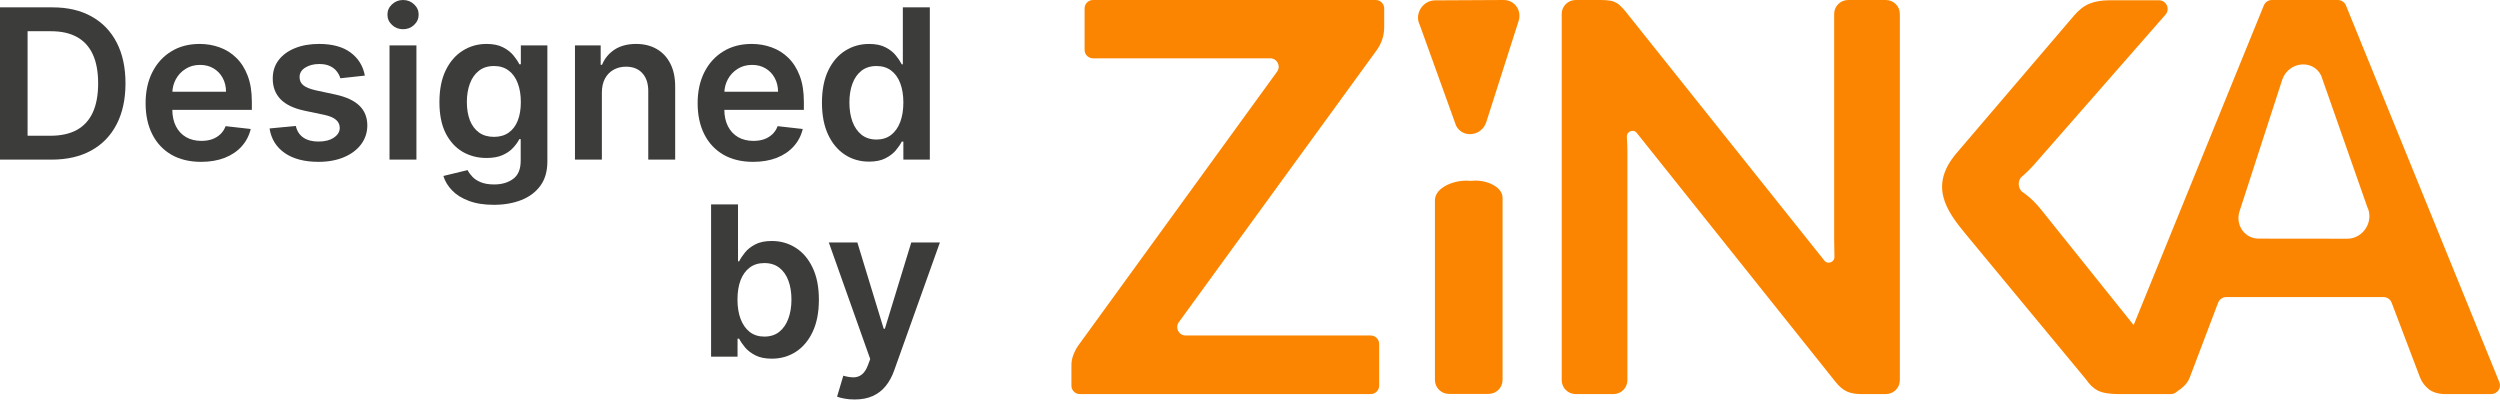
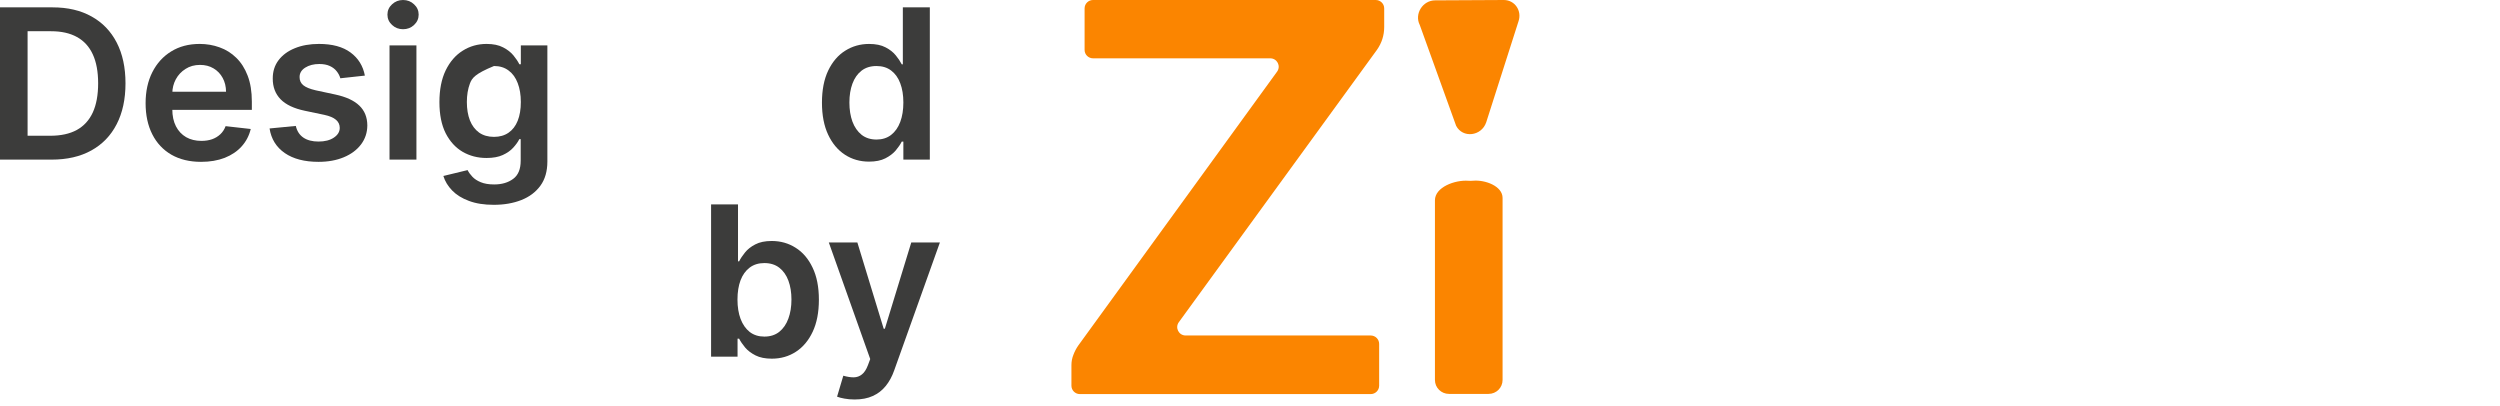
<svg xmlns="http://www.w3.org/2000/svg" width="203" height="33" viewBox="0 0 203 33" fill="none">
  <path d="M120.679 9.937C120.29 11.07 118.766 11.241 118.236 10.211L115.288 2.035C114.825 1.134 115.525 0.02 116.548 0.029L122.12 0C123.006 0.008 123.597 0.874 123.302 1.732L120.679 9.937Z" fill="#FB8500" />
-   <path fill-rule="evenodd" clip-rule="evenodd" d="M202.948 31.031C203.136 31.495 202.791 32 202.286 32H198.57C198.035 32 197.591 31.875 197.24 31.624C196.903 31.358 196.659 31.034 196.506 30.65L194.202 24.579C194.097 24.304 193.831 24.122 193.533 24.122H180.78C180.483 24.122 180.216 24.304 180.112 24.579L177.808 30.65C177.686 30.989 177.441 31.299 177.074 31.579C176.991 31.645 176.904 31.704 176.812 31.754C176.685 31.901 176.496 32 176.269 32H175.785L175.766 32H172.028L172.012 32C171.269 31.996 170.709 31.901 170.334 31.712C169.967 31.506 169.657 31.211 169.402 30.828L159.623 19.019C157.969 17.029 156.66 15.049 158.858 12.45L168.397 1.283C168.796 0.811 169.21 0.486 169.641 0.31C170.087 0.118 170.645 0.022 171.314 0.022H175.299C175.91 0.022 176.239 0.733 175.838 1.189L165.218 13.313C164.851 13.726 164.5 14.072 164.166 14.352C163.81 14.65 163.852 15.34 164.237 15.599C164.327 15.659 164.415 15.723 164.5 15.79C164.931 16.114 165.345 16.527 165.744 17.028L173.253 26.396L183.822 0.442C183.931 0.175 184.193 0 184.484 0H189.829C190.12 0 190.382 0.175 190.491 0.442L202.948 31.031ZM188.476 6.128C187.801 4.784 185.833 4.994 185.32 6.464L181.865 17.114C181.477 18.227 182.233 19.358 183.376 19.376L190.571 19.384C191.891 19.404 192.805 17.961 192.215 16.785L188.476 6.128Z" fill="#FB8500" />
-   <path d="M129.984 0C130.255 0 130.48 0.015 130.66 0.044C130.84 0.059 130.997 0.103 131.132 0.177C131.282 0.236 131.425 0.332 131.56 0.465C131.695 0.583 131.845 0.745 132.01 0.952L148.146 21.167C148.417 21.506 148.983 21.279 148.956 20.846C148.941 20.345 148.934 19.88 148.934 19.452V1.128C148.934 0.505 149.443 0 150.071 0H153.13C153.758 0 154.267 0.505 154.267 1.128V30.872C154.267 31.495 153.758 32 153.13 32H151.139C150.659 32 150.261 31.926 149.946 31.779C149.631 31.631 149.324 31.366 149.024 30.982L132.898 10.784C132.636 10.456 132.087 10.669 132.1 11.087C132.13 11.544 132.145 11.965 132.145 12.348V30.872C132.145 31.495 131.636 32 131.008 32H127.949C127.32 32 126.811 31.495 126.811 30.872V1.128C126.811 0.505 127.32 0 127.949 0H129.984Z" fill="#FB8500" />
  <path d="M111.71 0C112.089 0 112.397 0.305 112.397 0.681V2.191C112.397 2.87 112.2 3.489 111.806 4.05L95.72 26.163C95.393 26.613 95.717 27.242 96.277 27.242H111.301C111.68 27.242 111.987 27.547 111.987 27.923V31.319C111.987 31.695 111.68 32 111.301 32H87.686C87.307 32 87 31.695 87 31.319V29.654C87 29.359 87.053 29.079 87.159 28.813C87.265 28.533 87.402 28.275 87.568 28.039L103.701 5.815C104.028 5.364 103.704 4.736 103.144 4.736H88.755C88.376 4.736 88.069 4.431 88.069 4.055V0.681C88.069 0.305 88.376 0 88.755 0H111.71Z" fill="#FB8500" />
  <path d="M116.517 16.263C116.517 15.194 118.148 14.598 119.222 14.678C119.351 14.688 119.479 14.687 119.607 14.675C120.578 14.584 122.009 15.104 122.009 16.072V30.857C122.009 31.48 121.499 31.985 120.871 31.985H117.655C117.027 31.985 116.517 31.48 116.517 30.857V16.263Z" fill="#FB8500" />
  <path d="M69.394 32.438C69.097 32.438 68.821 32.414 68.567 32.366C68.318 32.322 68.119 32.269 67.97 32.209L68.477 30.507C68.795 30.599 69.079 30.643 69.328 30.64C69.578 30.635 69.797 30.557 69.986 30.404C70.179 30.255 70.342 30.006 70.475 29.655L70.662 29.154L67.3 19.689H69.618L71.755 26.691H71.852L73.995 19.689H76.319L72.606 30.084C72.433 30.575 72.204 30.996 71.918 31.346C71.632 31.7 71.282 31.97 70.868 32.155C70.457 32.344 69.966 32.438 69.394 32.438Z" fill="#3C3C3B" />
  <path d="M57.74 28.961V16.598H59.926V21.222H60.016C60.129 20.997 60.288 20.757 60.493 20.504C60.698 20.246 60.976 20.027 61.326 19.846C61.676 19.66 62.123 19.568 62.666 19.568C63.383 19.568 64.029 19.751 64.604 20.117C65.184 20.479 65.643 21.017 65.981 21.729C66.323 22.437 66.494 23.307 66.494 24.337C66.494 25.355 66.327 26.221 65.993 26.933C65.659 27.645 65.204 28.189 64.628 28.563C64.053 28.937 63.401 29.124 62.672 29.124C62.141 29.124 61.7 29.036 61.35 28.859C61 28.682 60.718 28.468 60.505 28.219C60.296 27.965 60.133 27.726 60.016 27.5H59.889V28.961H57.74ZM59.883 24.325C59.883 24.925 59.968 25.45 60.137 25.901C60.31 26.351 60.557 26.703 60.879 26.957C61.205 27.207 61.6 27.331 62.063 27.331C62.546 27.331 62.95 27.203 63.276 26.945C63.602 26.683 63.848 26.327 64.013 25.876C64.182 25.422 64.266 24.904 64.266 24.325C64.266 23.749 64.184 23.238 64.019 22.791C63.854 22.345 63.608 21.995 63.282 21.741C62.956 21.488 62.55 21.361 62.063 21.361C61.596 21.361 61.199 21.483 60.873 21.729C60.547 21.975 60.3 22.319 60.131 22.761C59.966 23.204 59.883 23.725 59.883 24.325Z" fill="#3C3C3B" />
  <path d="M70.564 13.124C69.836 13.124 69.184 12.937 68.608 12.563C68.033 12.189 67.578 11.645 67.244 10.933C66.91 10.22 66.743 9.355 66.743 8.337C66.743 7.307 66.912 6.437 67.25 5.729C67.592 5.017 68.053 4.479 68.632 4.117C69.212 3.751 69.858 3.568 70.57 3.568C71.114 3.568 71.56 3.66 71.91 3.846C72.261 4.027 72.538 4.246 72.743 4.504C72.949 4.757 73.108 4.997 73.221 5.222H73.311V0.598H75.502V12.961H73.353V11.5H73.221C73.108 11.726 72.945 11.965 72.731 12.219C72.518 12.468 72.236 12.682 71.886 12.859C71.536 13.036 71.096 13.124 70.564 13.124ZM71.174 11.331C71.637 11.331 72.031 11.207 72.357 10.957C72.683 10.704 72.931 10.351 73.1 9.901C73.269 9.45 73.353 8.925 73.353 8.325C73.353 7.725 73.269 7.204 73.1 6.761C72.935 6.319 72.689 5.975 72.363 5.729C72.041 5.484 71.645 5.361 71.174 5.361C70.687 5.361 70.281 5.488 69.954 5.741C69.629 5.995 69.383 6.345 69.218 6.792C69.053 7.238 68.971 7.749 68.971 8.325C68.971 8.904 69.053 9.422 69.218 9.876C69.387 10.327 69.635 10.683 69.96 10.945C70.29 11.203 70.695 11.331 71.174 11.331Z" fill="#3C3C3B" />
-   <path d="M61.151 13.142C60.221 13.142 59.419 12.949 58.742 12.562C58.07 12.172 57.553 11.621 57.191 10.908C56.829 10.192 56.648 9.349 56.648 8.379C56.648 7.425 56.829 6.588 57.191 5.867C57.557 5.143 58.068 4.58 58.724 4.177C59.38 3.771 60.151 3.567 61.036 3.567C61.608 3.567 62.147 3.66 62.654 3.845C63.165 4.026 63.616 4.308 64.007 4.69C64.401 5.073 64.711 5.56 64.936 6.151C65.162 6.739 65.274 7.439 65.274 8.252V8.922H57.674V7.449H63.179C63.175 7.031 63.085 6.658 62.908 6.332C62.731 6.002 62.483 5.743 62.165 5.554C61.851 5.364 61.485 5.27 61.067 5.27C60.62 5.27 60.227 5.378 59.889 5.596C59.551 5.809 59.288 6.091 59.099 6.441C58.913 6.787 58.819 7.167 58.815 7.582V8.868C58.815 9.407 58.913 9.87 59.111 10.256C59.308 10.639 59.584 10.932 59.938 11.138C60.292 11.339 60.706 11.44 61.181 11.44C61.499 11.44 61.787 11.395 62.045 11.307C62.302 11.214 62.526 11.079 62.715 10.902C62.904 10.725 63.047 10.506 63.143 10.244L65.184 10.474C65.055 11.013 64.809 11.484 64.447 11.886C64.089 12.285 63.63 12.595 63.071 12.816C62.511 13.033 61.871 13.142 61.151 13.142Z" fill="#3C3C3B" />
-   <path d="M48.872 7.528V12.961H46.687V3.688H48.775V5.264H48.884C49.097 4.745 49.437 4.332 49.904 4.026C50.375 3.72 50.957 3.567 51.649 3.567C52.289 3.567 52.846 3.704 53.321 3.978C53.8 4.252 54.17 4.648 54.432 5.167C54.698 5.686 54.828 6.316 54.824 7.057V12.961H52.639V7.395C52.639 6.775 52.478 6.29 52.156 5.94C51.838 5.59 51.397 5.415 50.834 5.415C50.452 5.415 50.112 5.499 49.814 5.668C49.52 5.833 49.288 6.073 49.12 6.387C48.955 6.701 48.872 7.081 48.872 7.528Z" fill="#3C3C3B" />
-   <path d="M40.094 16.631C39.309 16.631 38.635 16.525 38.072 16.311C37.508 16.102 37.056 15.82 36.714 15.466C36.371 15.112 36.134 14.72 36.001 14.289L37.969 13.812C38.058 13.993 38.187 14.172 38.356 14.349C38.525 14.53 38.752 14.679 39.038 14.796C39.328 14.917 39.692 14.977 40.13 14.977C40.75 14.977 41.264 14.826 41.67 14.524C42.076 14.227 42.28 13.736 42.28 13.051V11.295H42.171C42.058 11.52 41.893 11.752 41.676 11.989C41.463 12.226 41.179 12.426 40.825 12.587C40.475 12.748 40.034 12.828 39.503 12.828C38.79 12.828 38.144 12.661 37.565 12.327C36.989 11.989 36.531 11.486 36.188 10.818C35.85 10.146 35.681 9.304 35.681 8.294C35.681 7.276 35.85 6.417 36.188 5.717C36.531 5.012 36.991 4.479 37.571 4.117C38.15 3.751 38.796 3.567 39.509 3.567C40.052 3.567 40.499 3.66 40.849 3.845C41.203 4.026 41.485 4.246 41.694 4.503C41.903 4.757 42.062 4.996 42.171 5.221H42.292V3.688H44.447V13.112C44.447 13.905 44.258 14.561 43.88 15.08C43.501 15.599 42.984 15.987 42.328 16.245C41.672 16.503 40.927 16.631 40.094 16.631ZM40.112 11.114C40.575 11.114 40.97 11.001 41.296 10.775C41.622 10.55 41.869 10.226 42.038 9.804C42.207 9.381 42.292 8.874 42.292 8.282C42.292 7.699 42.207 7.188 42.038 6.749C41.873 6.31 41.628 5.97 41.302 5.729C40.98 5.483 40.583 5.36 40.112 5.36C39.625 5.36 39.219 5.487 38.893 5.741C38.567 5.994 38.321 6.342 38.156 6.785C37.991 7.224 37.909 7.723 37.909 8.282C37.909 8.85 37.991 9.347 38.156 9.773C38.325 10.196 38.573 10.526 38.899 10.763C39.229 10.997 39.633 11.114 40.112 11.114Z" fill="#3C3C3B" />
+   <path d="M40.094 16.631C39.309 16.631 38.635 16.525 38.072 16.311C37.508 16.102 37.056 15.82 36.714 15.466C36.371 15.112 36.134 14.72 36.001 14.289L37.969 13.812C38.058 13.993 38.187 14.172 38.356 14.349C38.525 14.53 38.752 14.679 39.038 14.796C39.328 14.917 39.692 14.977 40.13 14.977C40.75 14.977 41.264 14.826 41.67 14.524C42.076 14.227 42.28 13.736 42.28 13.051V11.295H42.171C42.058 11.52 41.893 11.752 41.676 11.989C41.463 12.226 41.179 12.426 40.825 12.587C40.475 12.748 40.034 12.828 39.503 12.828C38.79 12.828 38.144 12.661 37.565 12.327C36.989 11.989 36.531 11.486 36.188 10.818C35.85 10.146 35.681 9.304 35.681 8.294C35.681 7.276 35.85 6.417 36.188 5.717C36.531 5.012 36.991 4.479 37.571 4.117C38.15 3.751 38.796 3.567 39.509 3.567C40.052 3.567 40.499 3.66 40.849 3.845C41.203 4.026 41.485 4.246 41.694 4.503C41.903 4.757 42.062 4.996 42.171 5.221H42.292V3.688H44.447V13.112C44.447 13.905 44.258 14.561 43.88 15.08C43.501 15.599 42.984 15.987 42.328 16.245C41.672 16.503 40.927 16.631 40.094 16.631ZM40.112 11.114C40.575 11.114 40.97 11.001 41.296 10.775C41.622 10.55 41.869 10.226 42.038 9.804C42.207 9.381 42.292 8.874 42.292 8.282C42.292 7.699 42.207 7.188 42.038 6.749C41.873 6.31 41.628 5.97 41.302 5.729C40.98 5.483 40.583 5.36 40.112 5.36C38.567 5.994 38.321 6.342 38.156 6.785C37.991 7.224 37.909 7.723 37.909 8.282C37.909 8.85 37.991 9.347 38.156 9.773C38.325 10.196 38.573 10.526 38.899 10.763C39.229 10.997 39.633 11.114 40.112 11.114Z" fill="#3C3C3B" />
  <path d="M31.629 12.961V3.689H33.814V12.961H31.629ZM32.728 2.373C32.382 2.373 32.084 2.258 31.834 2.028C31.585 1.795 31.46 1.515 31.46 1.189C31.46 0.859 31.585 0.58 31.834 0.35C32.084 0.117 32.382 0 32.728 0C33.078 0 33.376 0.117 33.621 0.35C33.871 0.58 33.995 0.859 33.995 1.189C33.995 1.515 33.871 1.795 33.621 2.028C33.376 2.258 33.078 2.373 32.728 2.373Z" fill="#3C3C3B" />
  <path d="M29.628 6.139L27.636 6.356C27.579 6.155 27.481 5.966 27.34 5.789C27.203 5.612 27.018 5.469 26.784 5.36C26.551 5.252 26.265 5.197 25.927 5.197C25.472 5.197 25.09 5.296 24.78 5.493C24.474 5.69 24.323 5.946 24.327 6.26C24.323 6.529 24.422 6.749 24.623 6.918C24.828 7.087 25.166 7.226 25.637 7.334L27.219 7.673C28.096 7.862 28.748 8.161 29.175 8.572C29.606 8.983 29.823 9.52 29.827 10.184C29.823 10.767 29.652 11.283 29.314 11.729C28.98 12.172 28.515 12.518 27.919 12.768C27.324 13.017 26.64 13.142 25.867 13.142C24.732 13.142 23.818 12.905 23.126 12.43C22.434 11.951 22.021 11.285 21.888 10.431L24.02 10.226C24.116 10.645 24.321 10.961 24.635 11.174C24.949 11.387 25.358 11.494 25.861 11.494C26.38 11.494 26.796 11.387 27.11 11.174C27.428 10.961 27.587 10.697 27.587 10.383C27.587 10.117 27.485 9.898 27.279 9.725C27.078 9.552 26.764 9.419 26.338 9.327L24.756 8.995C23.866 8.809 23.209 8.498 22.782 8.059C22.355 7.616 22.144 7.057 22.148 6.381C22.144 5.809 22.299 5.314 22.613 4.896C22.931 4.473 23.372 4.147 23.935 3.918C24.502 3.684 25.156 3.567 25.897 3.567C26.984 3.567 27.839 3.799 28.463 4.262C29.09 4.724 29.479 5.35 29.628 6.139Z" fill="#3C3C3B" />
  <path d="M16.327 13.142C15.397 13.142 14.594 12.949 13.918 12.562C13.246 12.172 12.729 11.621 12.367 10.908C12.004 10.192 11.823 9.349 11.823 8.379C11.823 7.425 12.004 6.588 12.367 5.867C12.733 5.143 13.244 4.58 13.9 4.177C14.556 3.771 15.327 3.567 16.212 3.567C16.784 3.567 17.323 3.66 17.83 3.845C18.341 4.026 18.792 4.308 19.182 4.69C19.577 5.073 19.887 5.56 20.112 6.151C20.337 6.739 20.45 7.439 20.45 8.252V8.922H12.85V7.449H18.355C18.351 7.031 18.261 6.658 18.084 6.332C17.907 6.002 17.659 5.743 17.341 5.554C17.027 5.364 16.661 5.27 16.242 5.27C15.796 5.27 15.403 5.378 15.065 5.596C14.727 5.809 14.463 6.091 14.274 6.441C14.089 6.787 13.995 7.167 13.991 7.582V8.868C13.991 9.407 14.089 9.87 14.286 10.256C14.484 10.639 14.759 10.932 15.114 11.138C15.468 11.339 15.882 11.44 16.357 11.44C16.675 11.44 16.963 11.395 17.22 11.307C17.478 11.214 17.701 11.079 17.89 10.902C18.08 10.725 18.223 10.506 18.319 10.244L20.36 10.474C20.231 11.013 19.985 11.484 19.623 11.886C19.265 12.285 18.806 12.595 18.247 12.816C17.687 13.033 17.047 13.142 16.327 13.142Z" fill="#3C3C3B" />
  <path d="M4.19 12.961H0V0.598H4.274C5.502 0.598 6.556 0.845 7.438 1.34C8.323 1.831 9.003 2.538 9.478 3.459C9.953 4.381 10.19 5.484 10.19 6.767C10.19 8.055 9.951 9.162 9.472 10.088C8.997 11.013 8.311 11.724 7.413 12.219C6.52 12.714 5.445 12.961 4.19 12.961ZM2.24 11.023H4.081C4.942 11.023 5.661 10.867 6.236 10.553C6.812 10.235 7.244 9.762 7.534 9.134C7.824 8.502 7.969 7.713 7.969 6.767C7.969 5.822 7.824 5.037 7.534 4.413C7.244 3.785 6.816 3.316 6.248 3.006C5.685 2.692 4.984 2.536 4.147 2.536H2.24V11.023Z" fill="#3C3C3B" />
</svg>